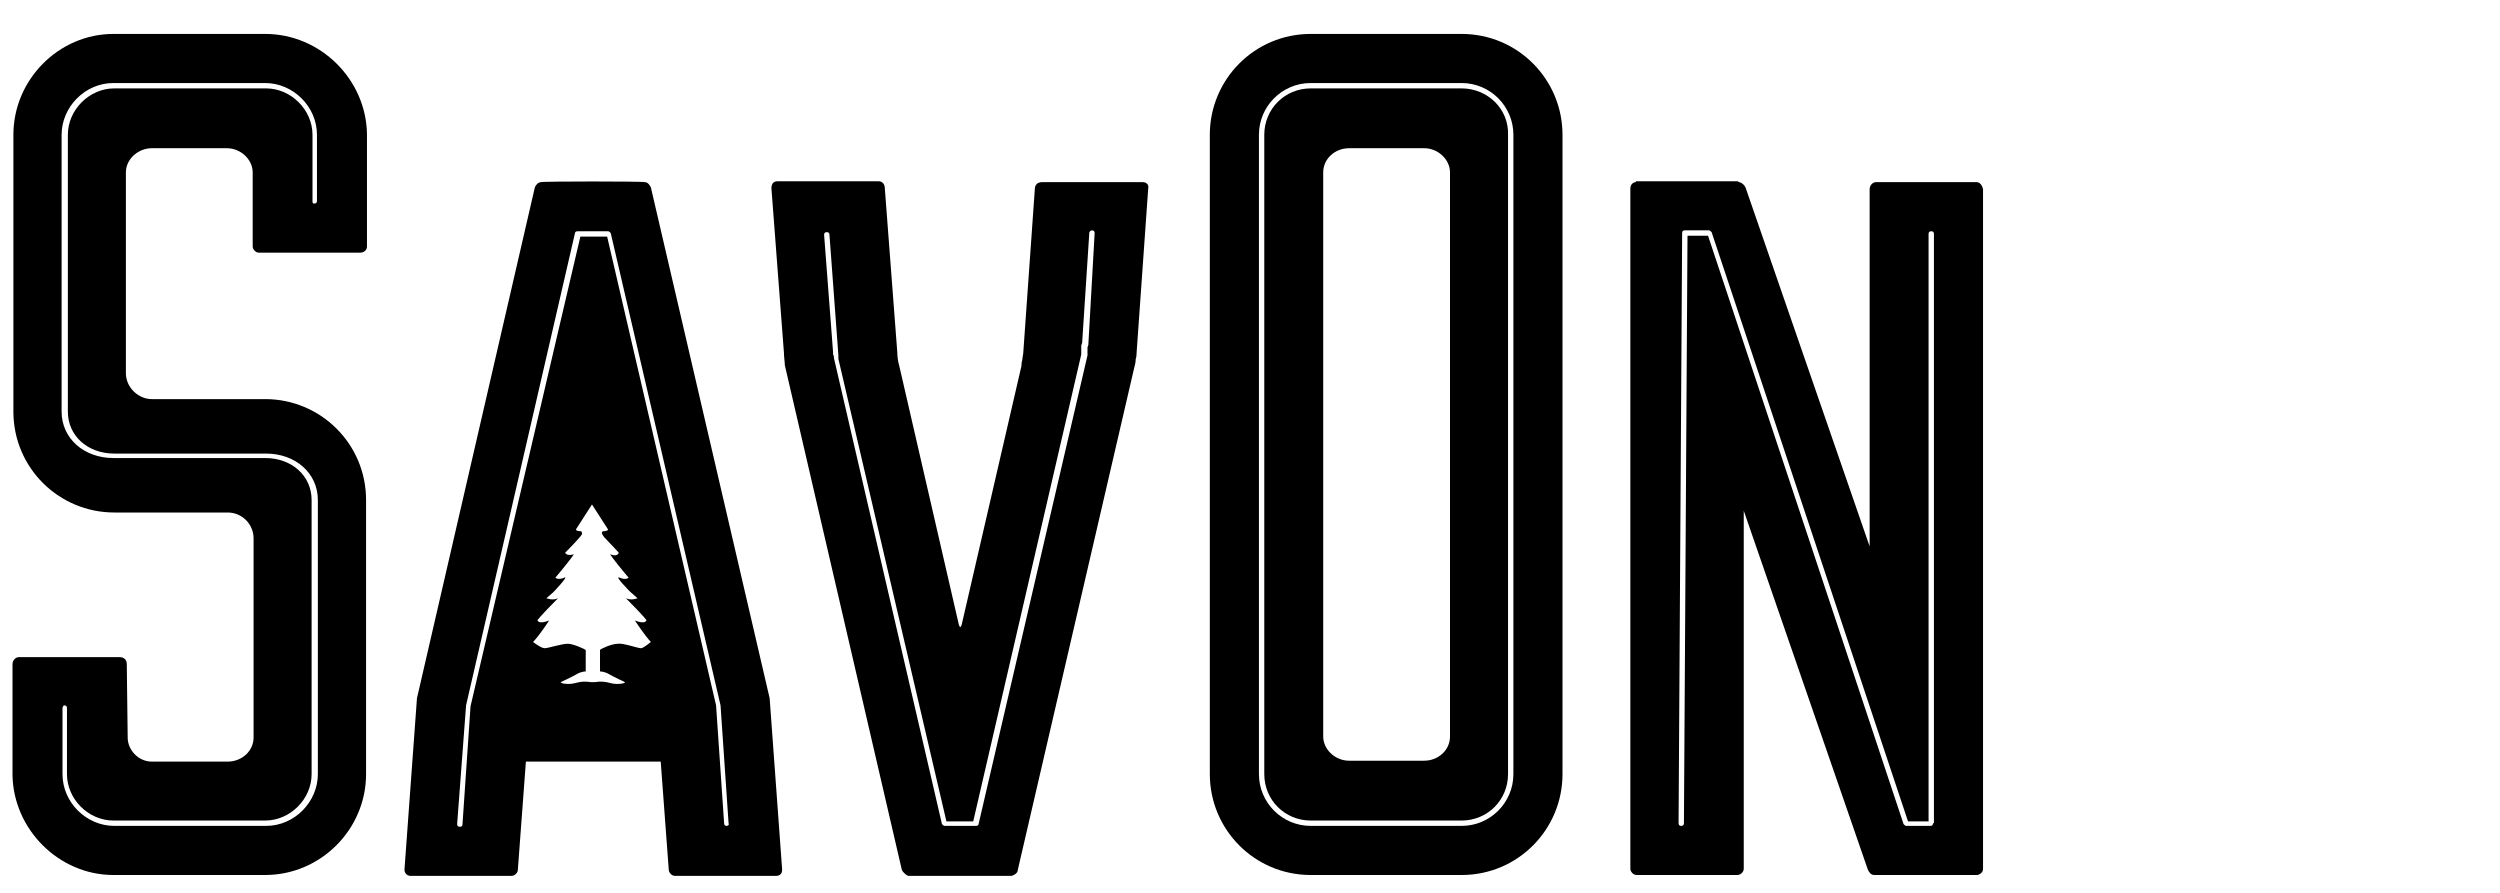
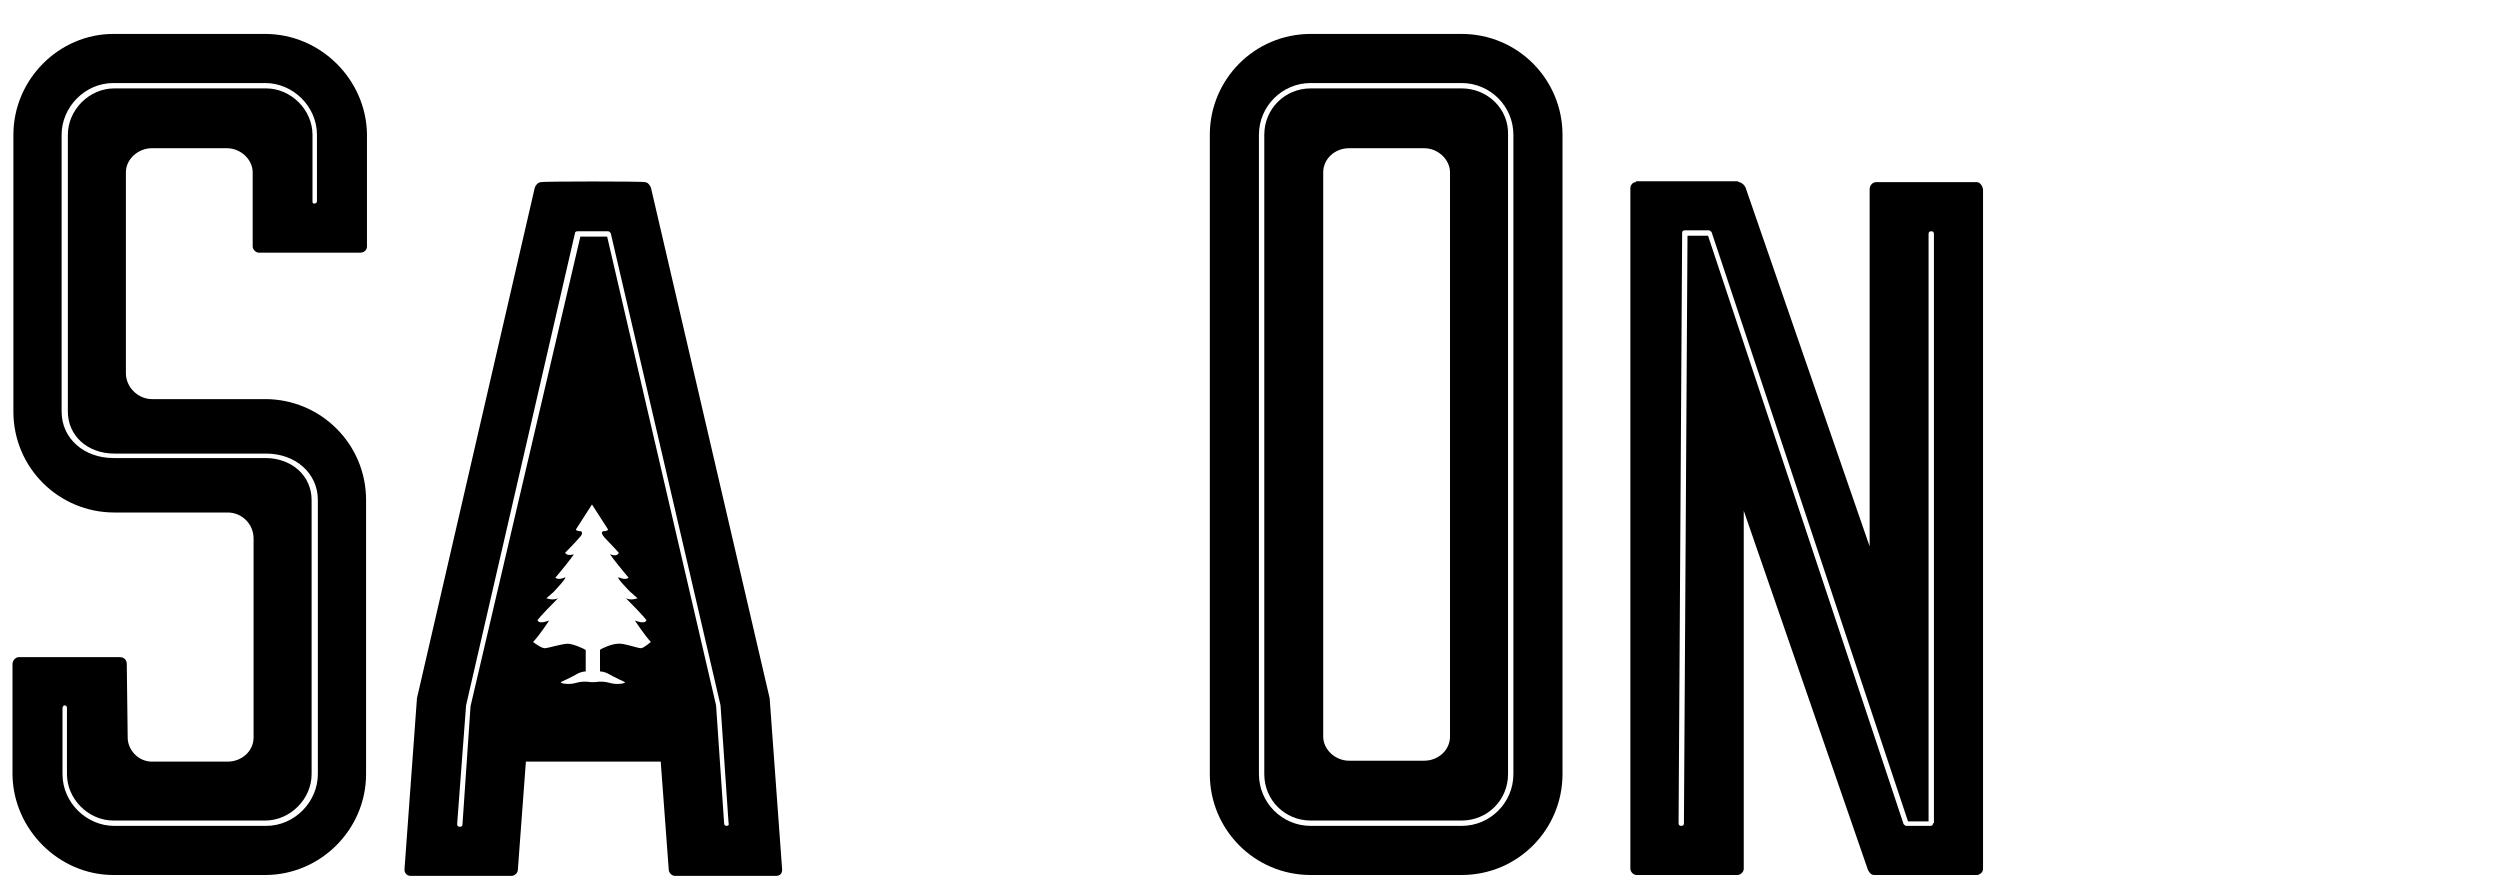
<svg xmlns="http://www.w3.org/2000/svg" version="1.1" id="Layer_1" x="0px" y="0px" width="280px" height="100px" viewBox="0 0 280 100" style="enable-background:new 0 0 280 100;" xml:space="preserve">
  <g>
    <path d="M72.9,21c-0.1-0.2-0.3-0.6-0.7-0.6c-0.1-0.1-11.5-0.1-11.6,0c-0.3,0-0.6,0.3-0.7,0.6L46.7,78.2l-1.4,19.2   c0,0.3,0.2,0.7,0.7,0.7h11.3c0.3,0,0.7-0.3,0.7-0.7l0.9-12.1H74l0.9,12.1c0,0.3,0.3,0.7,0.7,0.7h11.3c0.5,0,0.7-0.3,0.7-0.7   l-1.4-19.2L72.9,21z M71.8,72.6c-0.4,0-2-0.6-2.6-0.5c-0.7,0-2,0.6-2,0.7v2.4c0,0,0.5,0,1,0.3c0.5,0.3,1.8,0.9,1.8,0.9   s0,0.2-0.9,0.2c-0.9,0-1.1-0.4-2.5-0.2c0,0,0,0-0.2,0c-0.1,0-0.2,0-0.2,0c-1.4-0.2-1.6,0.2-2.5,0.2c-0.9,0-0.9-0.2-0.9-0.2   s1.3-0.6,1.8-0.9c0.5-0.3,1-0.3,1-0.3v-2.4c-0.1-0.1-1.4-0.7-2-0.7c-0.7,0-2.2,0.5-2.6,0.5c-0.4,0-1.3-0.7-1.3-0.7   c0.7-0.7,1.8-2.4,1.8-2.4c-1.1,0.4-1.2,0.1-1.3,0c-0.1-0.1,2.3-2.5,2.3-2.5c-0.6,0.3-1.3,0-1.3,0l0.8-0.7c0,0,1.8-1.9,1.2-1.6   c-0.7,0.3-1,0-1,0s1.1-1.3,1.7-2.1c0.6-0.8,0.3-0.5,0.3-0.5c-0.8,0.2-0.9-0.2-0.9-0.2s1.1-1.1,1.6-1.7c0.5-0.5,0.2-0.6,0.2-0.7   c-0.6,0-0.6-0.2-0.6-0.2l1.8-2.8l1.8,2.8c0,0,0,0.2-0.6,0.2c0,0.1-0.3,0.1,0.2,0.7c0.5,0.5,1.6,1.7,1.6,1.7s-0.1,0.5-0.9,0.2   c0,0-0.3-0.3,0.3,0.5c0.6,0.8,1.7,2.1,1.7,2.1s-0.3,0.3-1,0c-0.7-0.3,1.2,1.6,1.2,1.6l0.8,0.7c0,0-0.7,0.3-1.3,0   c0,0,2.4,2.4,2.3,2.5c-0.1,0.1-0.2,0.4-1.3,0c0,0,1.2,1.8,1.8,2.4C73,71.8,72.1,72.6,71.8,72.6z M81.4,92.5   C81.4,92.5,81.4,92.5,81.4,92.5c-0.2,0-0.3-0.1-0.3-0.3l-0.9-13.2L68,26.5c-0.5,0-1,0-1.5,0c-0.5,0-1.1,0-1.5,0L52.7,79.1   l-0.9,13.2c0,0.2-0.1,0.3-0.3,0.3c-0.2,0-0.3-0.1-0.3-0.3L52.2,79c0,0,0,0,0,0l12.2-52.9c0-0.1,0.1-0.2,0.3-0.2c0.5,0,1.1,0,1.7,0   c0.6,0,1.2,0,1.7,0c0.1,0,0.2,0.1,0.3,0.2L80.7,79c0,0,0,0,0,0l0.9,13.2C81.7,92.4,81.5,92.5,81.4,92.5z" />
    <path d="M221.4,20.4h-11.3c-0.3,0-0.7,0.3-0.7,0.8v40L195.5,21c-0.1-0.2-0.3-0.5-0.7-0.6c-0.1,0-0.1-0.1-0.2-0.1h-11.3   c0,0-0.1,0-0.1,0.1c-0.3,0-0.6,0.3-0.6,0.7v76.2c0,0.3,0.3,0.7,0.7,0.7h11.3c0.3,0,0.7-0.3,0.7-0.7V57.2l13.9,40.2   c0.1,0.2,0.3,0.6,0.7,0.6C210,98,210,98,210.1,98h11.3h0.1c0.3-0.1,0.6-0.3,0.6-0.7V21.2C222,20.7,221.7,20.4,221.4,20.4z    M216.5,92.2c0,0.2-0.1,0.3-0.3,0.3h-2.7c-0.1,0-0.2-0.1-0.3-0.2l-21.9-65.9h-2.3l-0.4,65.8c0,0.2-0.1,0.3-0.3,0.3c0,0,0,0,0,0   c-0.2,0-0.3-0.1-0.3-0.3l0.4-66.1c0-0.2,0.1-0.3,0.3-0.3h2.7c0.1,0,0.2,0.1,0.3,0.2L213.7,92h2.3V26.2c0-0.2,0.1-0.3,0.3-0.3   s0.3,0.1,0.3,0.3V92.2z" />
-     <path d="M128,20.4h-11.3c-0.5,0-0.8,0.3-0.8,0.8l-1.3,18.4c-0.1,0.5-0.1,0.7-0.1,0.7s-0.1,0.3-0.1,0.7L107.7,70   c-0.1,0.3-0.2,0.3-0.3,0l-6.7-29.1c-0.1-0.3-0.2-0.9-0.2-1.4l-1.4-18.4c0-0.5-0.3-0.8-0.7-0.8H87.1c-0.5,0-0.7,0.3-0.7,0.8   l1.4,18.4c0,0.5,0.1,1,0.1,1.4L101,97.4c0.1,0.3,0.5,0.6,0.7,0.7c0.1,0,11.6,0,11.6,0c0.3-0.1,0.7-0.3,0.7-0.7l13.1-56.5   c0.1-0.3,0.1-0.7,0.1-0.7s0.1-0.2,0.1-0.7l1.3-18.4C128.7,20.7,128.4,20.4,128,20.4z M121.9,38.5c0,0,0,0.1,0,0.1l-0.1,0.3v0.8   c0,0,0,0,0,0.1l-12.2,52.5c0,0.1-0.1,0.2-0.3,0.2h-3.5c-0.1,0-0.2-0.1-0.3-0.2L93.4,40.1c0-0.1,0-0.3-0.1-0.4c0-0.1,0-0.2,0-0.2   l0-0.1l-1-13.1c0-0.2,0.1-0.3,0.3-0.3c0.2,0,0.3,0.1,0.3,0.3l1,13.5c0,0.1,0,0.3,0,0.4L106,92h3l12.1-52.3v-0.9c0,0,0-0.1,0-0.1   l0.1-0.3l0.8-12.3c0-0.2,0.2-0.3,0.3-0.3c0.2,0,0.3,0.1,0.3,0.3L121.9,38.5z" />
    <path d="M163.7,9.9h-16.9c-2.9,0-5.2,2.3-5.2,5.2v71.6c0,2.9,2.3,5.2,5.2,5.2h16.9c2.9,0,5.2-2.3,5.2-5.2V15.1   C169,12.2,166.6,9.9,163.7,9.9z M162.4,82.5c0,1.5-1.3,2.7-2.9,2.7h-8.4c-1.6,0-2.9-1.3-2.9-2.7V19.3c0-1.5,1.3-2.7,2.9-2.7h8.4   c1.6,0,2.9,1.3,2.9,2.7V82.5z" />
    <path d="M163.7,3.8h-16.9c-6.3,0-11.3,5.1-11.3,11.3v71.6c0,6.2,5,11.3,11.3,11.3h16.9c6.3,0,11.3-5.1,11.3-11.3V15.1   C175,8.9,170,3.8,163.7,3.8z M169.5,86.7c0,3.2-2.6,5.8-5.8,5.8h-16.9c-3.2,0-5.8-2.6-5.8-5.8V15.1c0-3.2,2.6-5.8,5.8-5.8h16.9   c3.2,0,5.8,2.6,5.8,5.8V86.7z" />
    <path d="M29.7,3.8h-17C6.6,3.8,1.5,8.9,1.5,15.1v31c0,6.3,5.1,11.3,11.3,11.3h9.4h3.3c1.6,0,2.9,1.3,2.9,2.9v11.7v10.6   c0,1.5-1.3,2.7-2.9,2.7H17c-1.5,0-2.7-1.3-2.7-2.7l-0.1-8.2c0-0.5-0.3-0.8-0.8-0.8H2.1c-0.3,0-0.7,0.3-0.7,0.8v4.4v8   C1.5,92.9,6.6,98,12.7,98h17C35.9,98,41,92.9,41,86.7V70.9V56c0-6.3-5.1-11.3-11.3-11.3h-7.6H17c-1.5,0-2.9-1.3-2.9-2.9V19.3   c0-1.5,1.4-2.7,2.9-2.7h8.4c1.6,0,2.9,1.3,2.9,2.7v4.8v3.5c0,0.3,0.3,0.7,0.7,0.7h11.3c0.5,0,0.8-0.3,0.8-0.7v-7.2v-5.4   C41,8.9,35.9,3.8,29.7,3.8z M35.5,22.5c0,0.2-0.1,0.3-0.3,0.3S35,22.7,35,22.5v-7.4c0-2.8-2.4-5.2-5.2-5.2h-17   c-2.8,0-5.2,2.4-5.2,5.2v31c0,2.7,2.2,4.7,5.2,4.7h17c3.3,0,5.8,2.2,5.8,5.2v30.7c0,3.1-2.6,5.8-5.8,5.8h-17   c-3.1,0-5.8-2.6-5.8-5.8v-7.4C7,79.2,7.1,79,7.2,79c0.2,0,0.3,0.1,0.3,0.3v7.4c0,2.8,2.4,5.2,5.2,5.2h17c2.8,0,5.2-2.4,5.2-5.2V56   c0-2.7-2.2-4.7-5.2-4.7h-17c-3.3,0-5.8-2.2-5.8-5.2v-31c0-3.1,2.6-5.8,5.8-5.8h17c3.1,0,5.8,2.6,5.8,5.8V22.5z" />
  </g>
</svg>